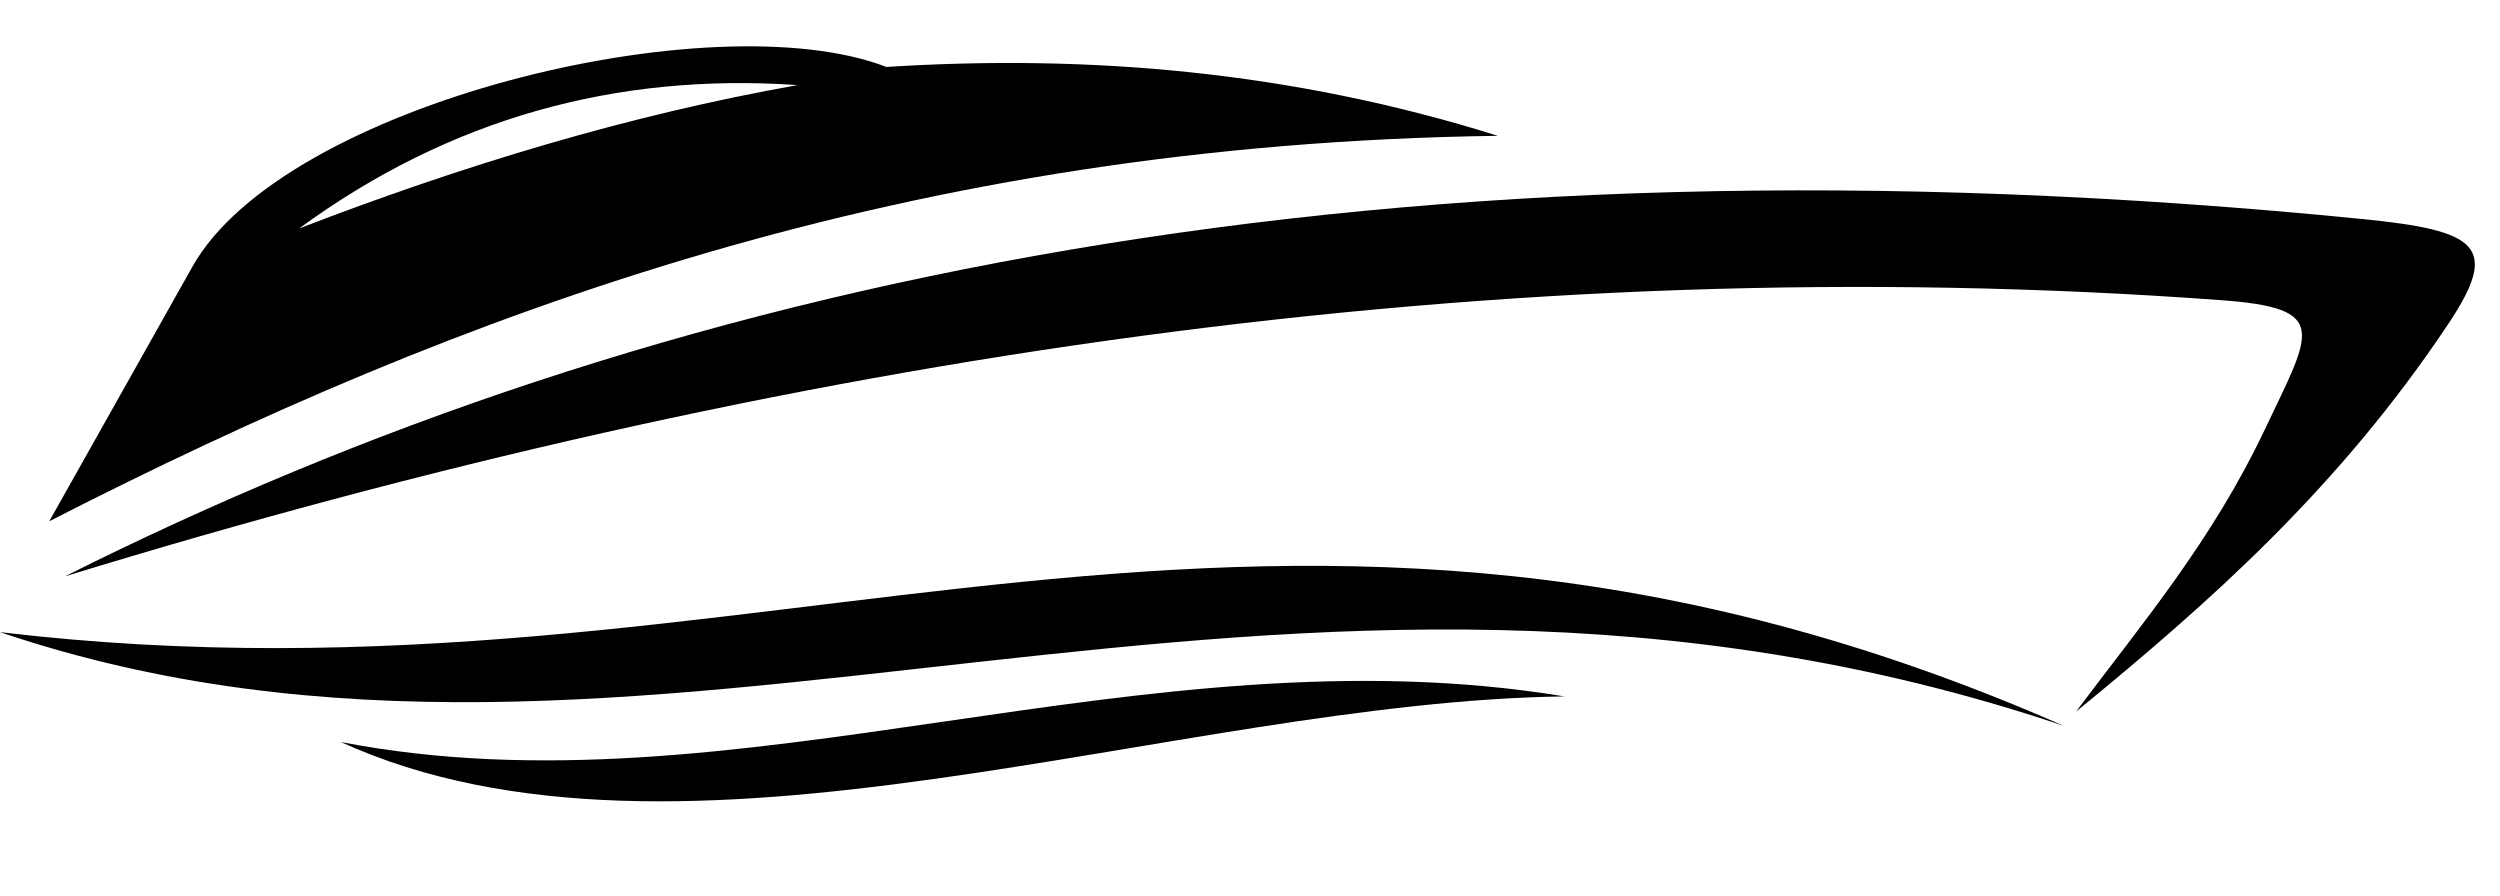
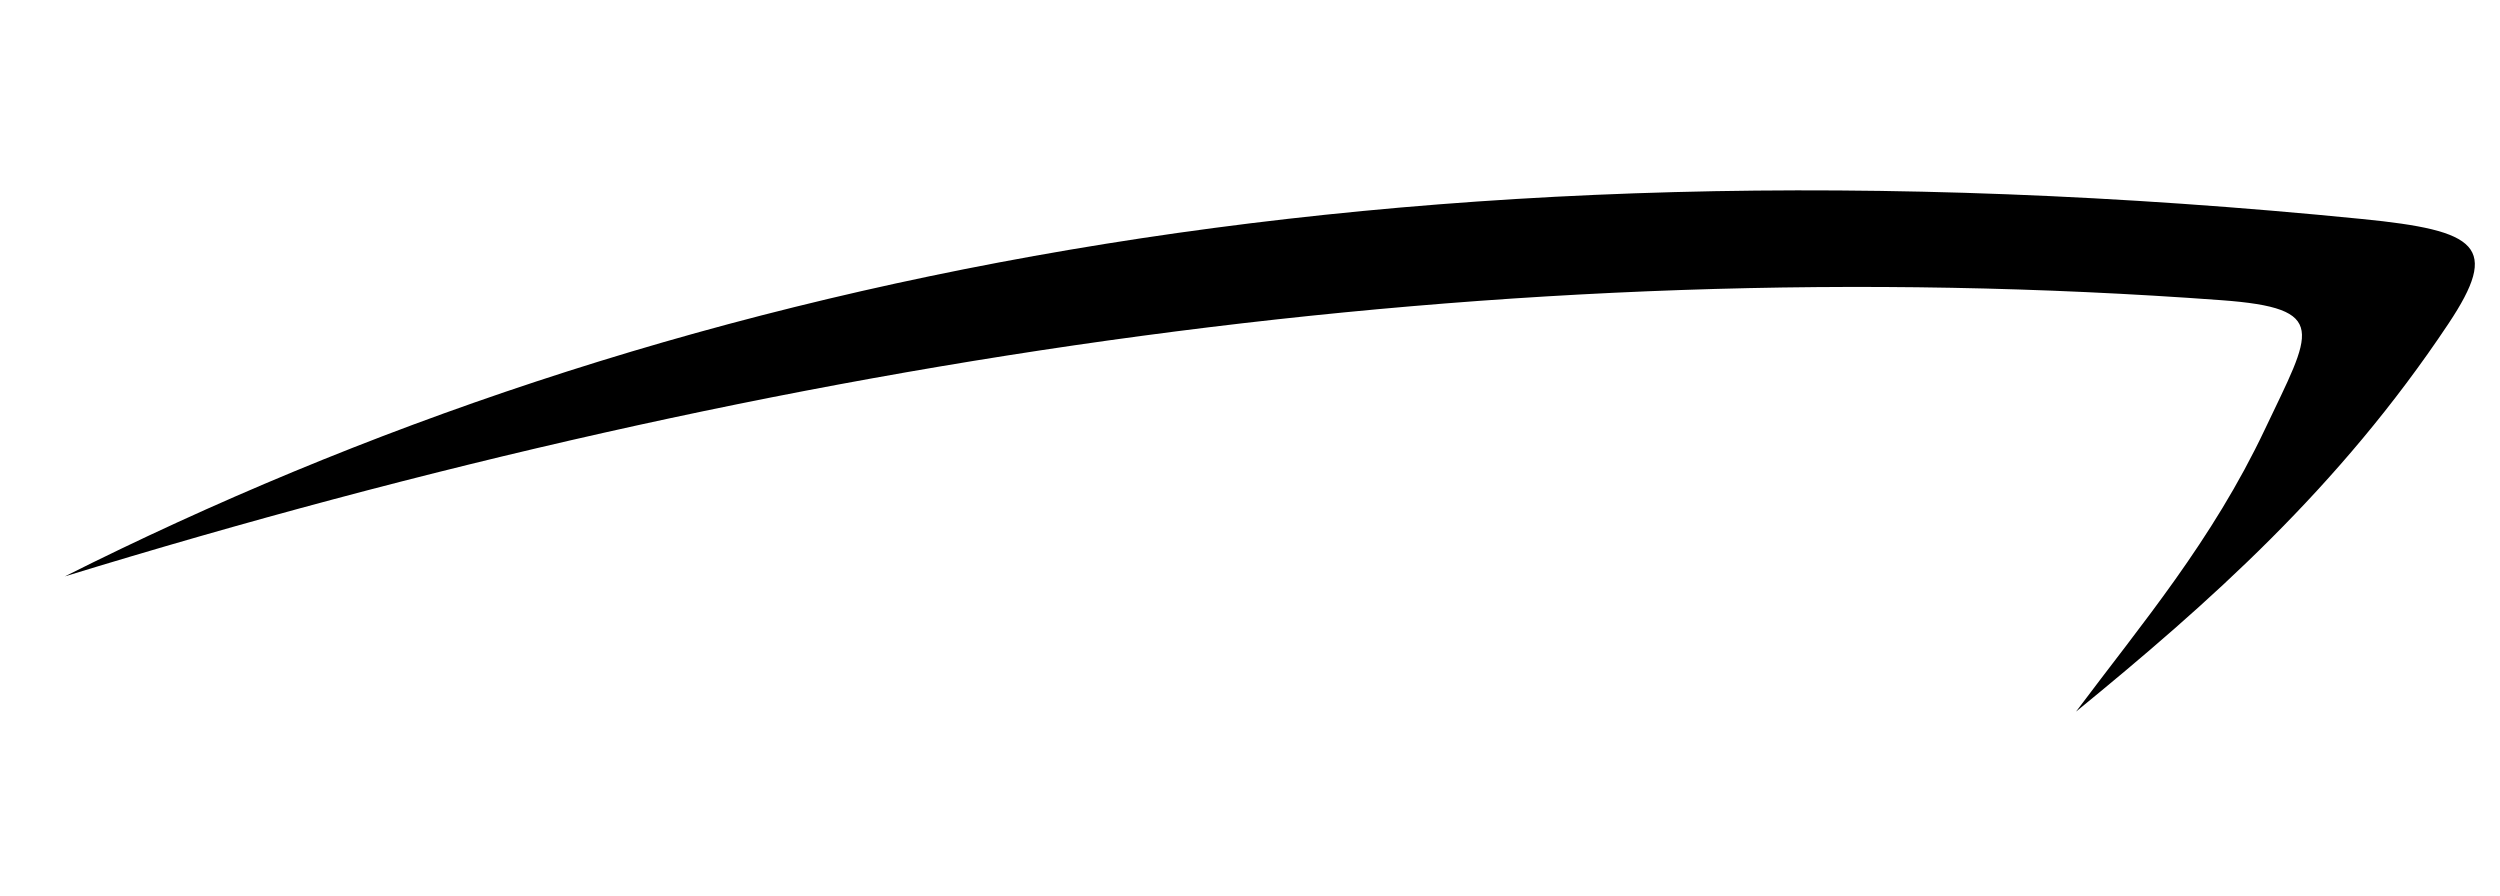
<svg xmlns="http://www.w3.org/2000/svg" fill="#000000" height="1521.2" preserveAspectRatio="xMidYMid meet" version="1" viewBox="0.0 -78.6 4243.1 1521.2" width="4243.1" zoomAndPan="magnify">
  <g clip-rule="evenodd" fill="#000000" fill-rule="evenodd" id="change1_1">
    <path d="M110,899.7c1217.4-373.5,2437.1-558.9,3660.2-468.8 c185.7,13.7,152.8,52.6,74.1,218.7c-90,190.1-208.4,329.5-320.8,479.6c225.3-184.2,445.9-378.9,632.1-658.4 c87.5-131.4,51.1-158.1-146.7-177.7C2352.1,128.4,1115.2,395,110,899.7" />
-     <path d="M1353.7,65.8c-307.5-21.1-590.4,56.3-845.9,243.3 C784.1,202.7,1065.1,117.1,1353.7,65.8 M83.6,806.1c698-357,1460.3-640.5,2458.6-654.2C2191.3,41.8,1846.1,13.4,1504.4,35 C1210.1-78.6,481.9,97.7,326.7,373.8C245.7,517.9,164.6,662,83.6,806.1z" />
-     <path d="M0,994.3c1309,155.6,2146.9-436,3502.9,159.1 C2164.4,702.7,1103.9,1367,0,994.3" />
-     <path d="M578.5,1180.8c670.7,129.8,1359.8-195.6,2076.9-77.4 C1996.4,1112,1153.5,1442.6,578.5,1180.8" />
  </g>
</svg>